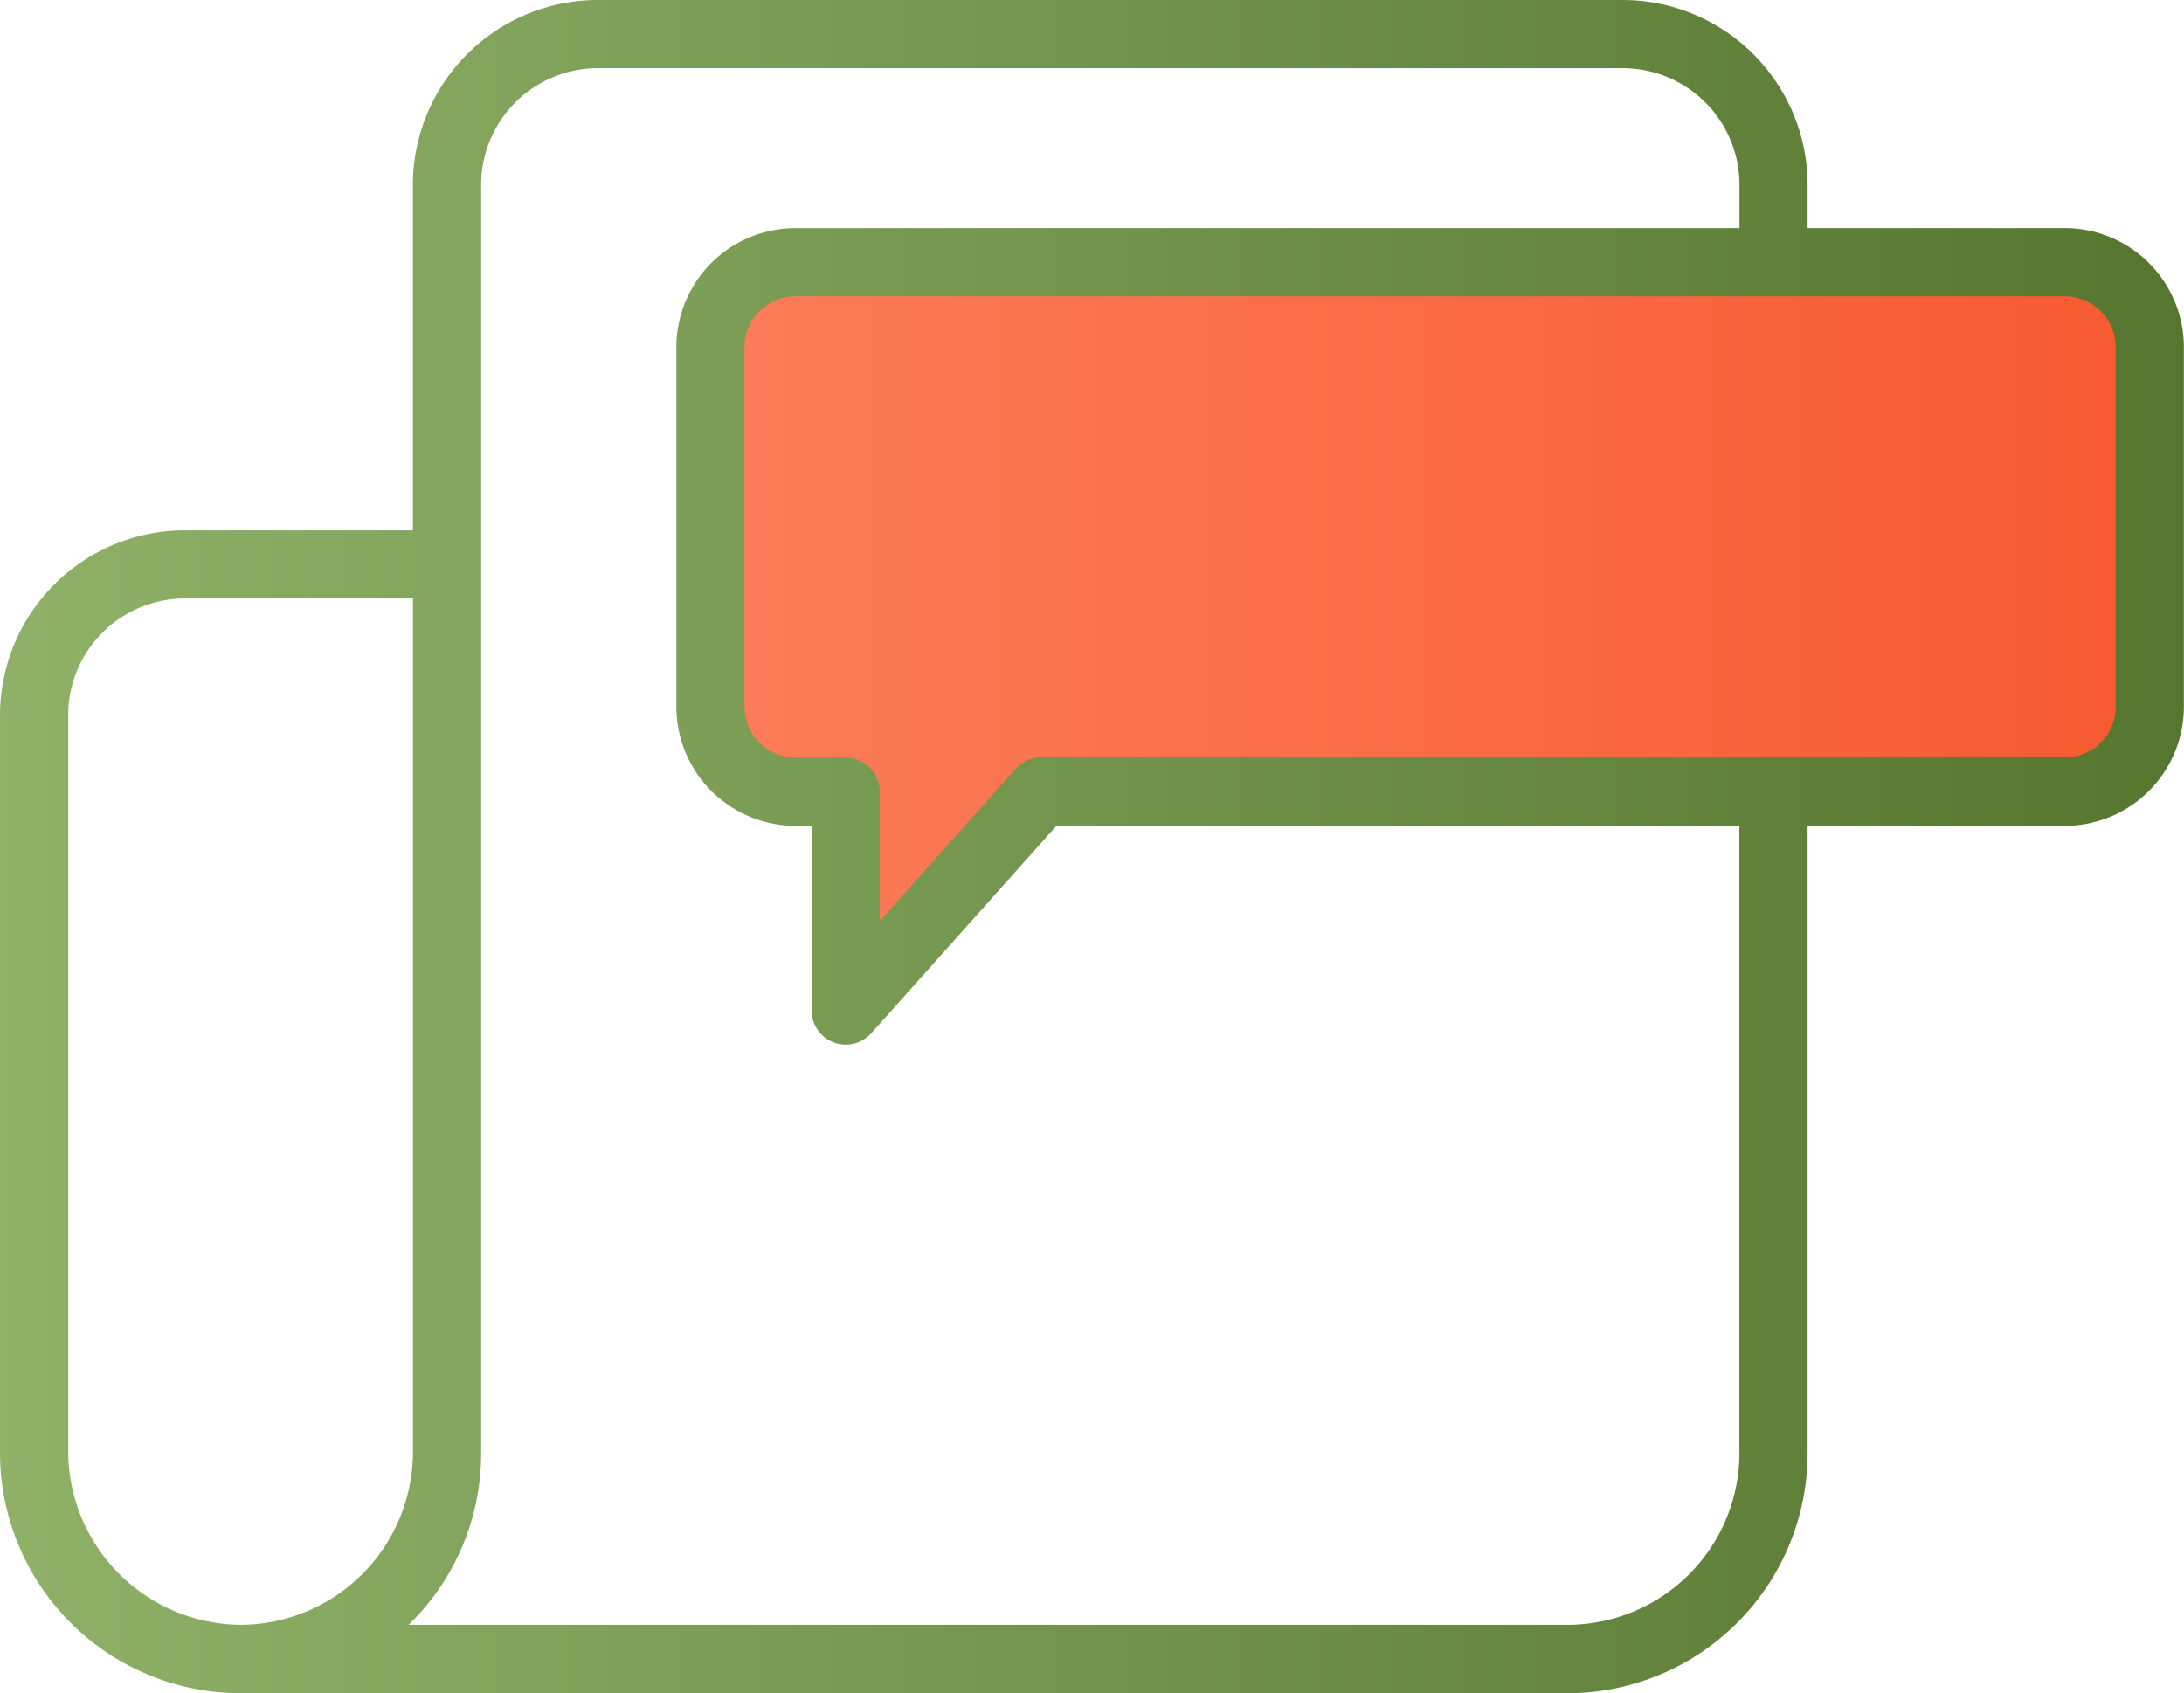
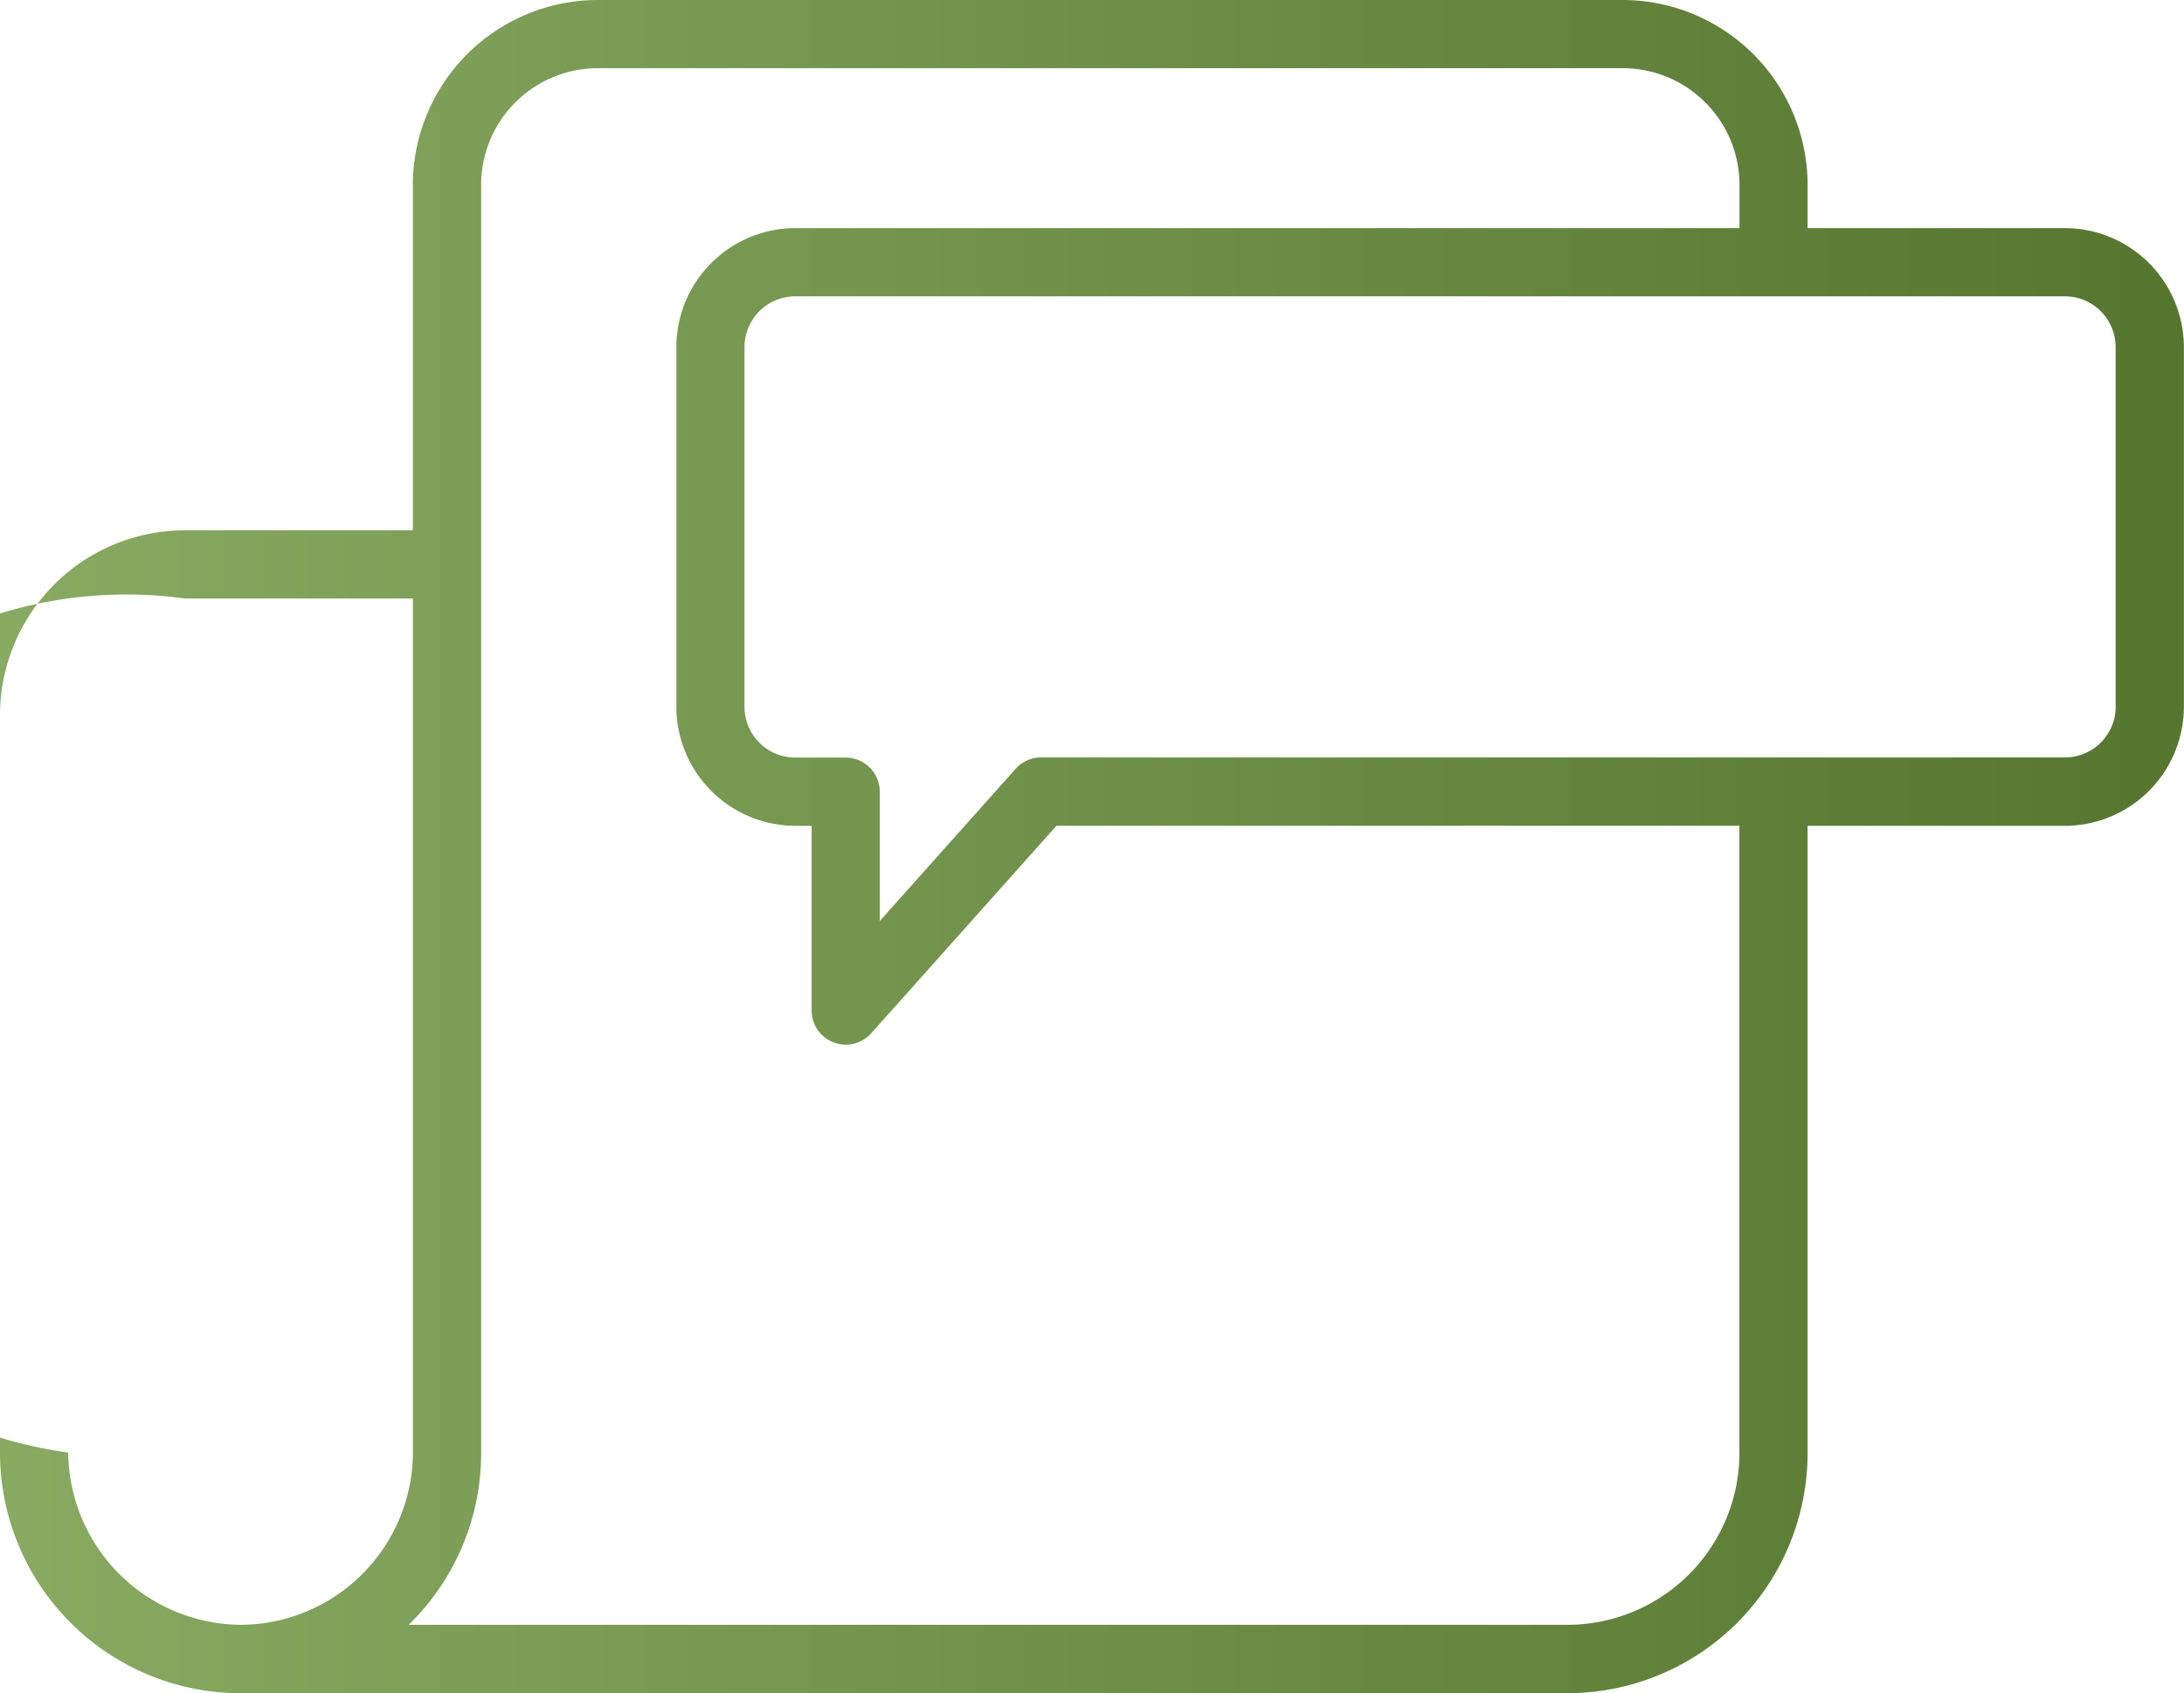
<svg xmlns="http://www.w3.org/2000/svg" id="Articles" width="92.868" height="72" viewBox="0 0 92.868 72">
  <defs>
    <linearGradient id="linear-gradient" y1="0.5" x2="1" y2="0.5" gradientUnits="objectBoundingBox">
      <stop offset="0" stop-color="#fc7c59" />
      <stop offset="1" stop-color="#f75a31" />
    </linearGradient>
    <linearGradient id="linear-gradient-2" y1="0.5" x2="1" y2="0.5" gradientUnits="objectBoundingBox">
      <stop offset="0" stop-color="#8fb168" />
      <stop offset="1" stop-color="#567630" />
    </linearGradient>
  </defs>
-   <path id="Path_3473" data-name="Path 3473" d="M119.354,22.34H59.21V43.508h4.611V50.19h3.344V48.282H69.71V45.1h1.751V43.508h47.893Z" transform="translate(-28.079 -10.594)" fill="url(#linear-gradient)" />
-   <path id="Path_3474" data-name="Path 3474" d="M87.8,9.7H76.863V7.86A7.872,7.872,0,0,0,69,0H25.416a7.872,7.872,0,0,0-7.86,7.86v14.69H7.86A7.872,7.872,0,0,0,0,30.411V61.774A10.238,10.238,0,0,0,10.226,72H66.637A10.221,10.221,0,0,0,76.863,61.774V35.117H87.8a5.069,5.069,0,0,0,5.063-5.063V14.764A5.069,5.069,0,0,0,87.8,9.7h0ZM2.9,61.768V30.406A4.964,4.964,0,0,1,7.86,25.448h9.7V61.768a7.361,7.361,0,0,1-7.329,7.324A7.4,7.4,0,0,1,2.9,61.768h0Zm71.064,0a7.32,7.32,0,0,1-7.324,7.324H17.372c.032-.032.063-.058.095-.089a10.174,10.174,0,0,0,2.992-7.235V7.86A4.964,4.964,0,0,1,25.416,2.9H69.008A4.964,4.964,0,0,1,73.966,7.86V9.7H33.823a5.069,5.069,0,0,0-5.063,5.063V30.053a5.069,5.069,0,0,0,5.063,5.063h.689v7.855a1.452,1.452,0,0,0,2.534.967l7.876-8.823H73.961V61.774Zm16-31.72A2.164,2.164,0,0,1,87.8,32.209H44.27a1.439,1.439,0,0,0-1.083.484l-5.778,6.472v-5.5a1.451,1.451,0,0,0-1.451-1.451h-2.14a2.161,2.161,0,0,1-2.161-2.161V14.759A2.164,2.164,0,0,1,33.818,12.6H87.8a2.161,2.161,0,0,1,2.161,2.161v15.29h0Z" transform="translate(0 0)" fill="url(#linear-gradient-2)" />
+   <path id="Path_3474" data-name="Path 3474" d="M87.8,9.7H76.863V7.86A7.872,7.872,0,0,0,69,0H25.416a7.872,7.872,0,0,0-7.86,7.86v14.69H7.86A7.872,7.872,0,0,0,0,30.411V61.774A10.238,10.238,0,0,0,10.226,72H66.637A10.221,10.221,0,0,0,76.863,61.774V35.117H87.8a5.069,5.069,0,0,0,5.063-5.063V14.764A5.069,5.069,0,0,0,87.8,9.7h0ZM2.9,61.768A4.964,4.964,0,0,1,7.86,25.448h9.7V61.768a7.361,7.361,0,0,1-7.329,7.324A7.4,7.4,0,0,1,2.9,61.768h0Zm71.064,0a7.32,7.32,0,0,1-7.324,7.324H17.372c.032-.032.063-.058.095-.089a10.174,10.174,0,0,0,2.992-7.235V7.86A4.964,4.964,0,0,1,25.416,2.9H69.008A4.964,4.964,0,0,1,73.966,7.86V9.7H33.823a5.069,5.069,0,0,0-5.063,5.063V30.053a5.069,5.069,0,0,0,5.063,5.063h.689v7.855a1.452,1.452,0,0,0,2.534.967l7.876-8.823H73.961V61.774Zm16-31.72A2.164,2.164,0,0,1,87.8,32.209H44.27a1.439,1.439,0,0,0-1.083.484l-5.778,6.472v-5.5a1.451,1.451,0,0,0-1.451-1.451h-2.14a2.161,2.161,0,0,1-2.161-2.161V14.759A2.164,2.164,0,0,1,33.818,12.6H87.8a2.161,2.161,0,0,1,2.161,2.161v15.29h0Z" transform="translate(0 0)" fill="url(#linear-gradient-2)" />
</svg>